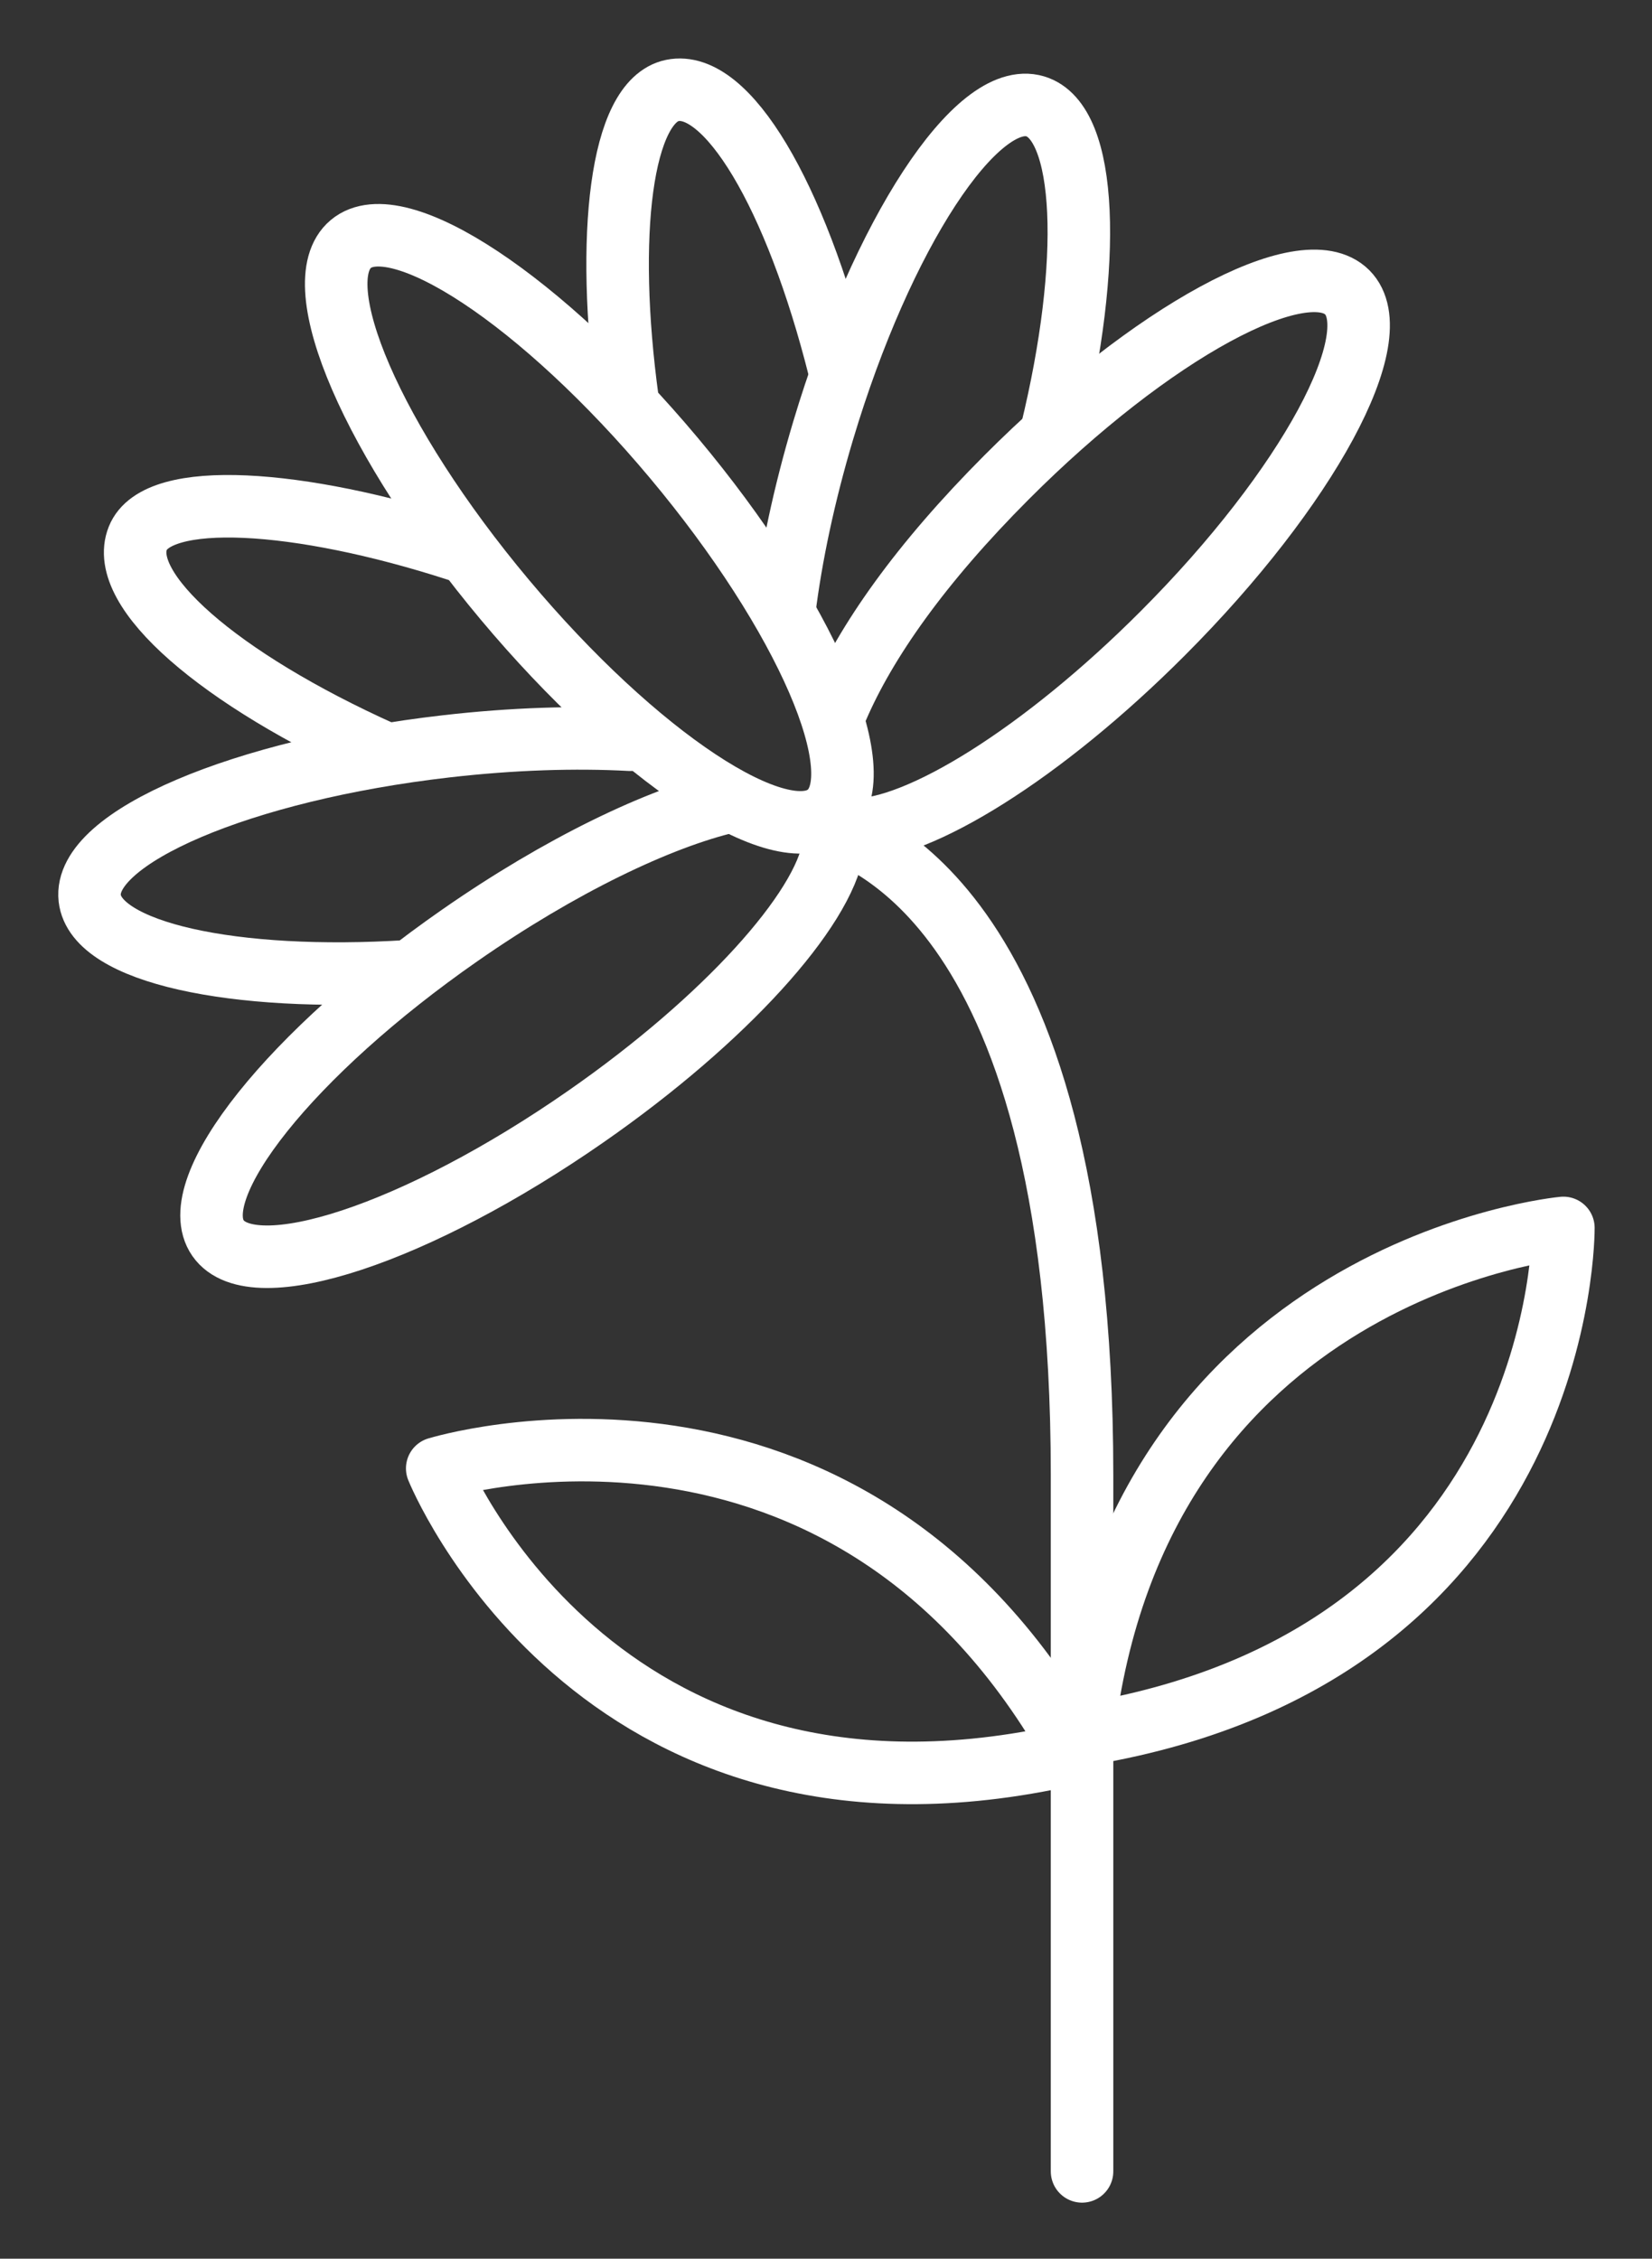
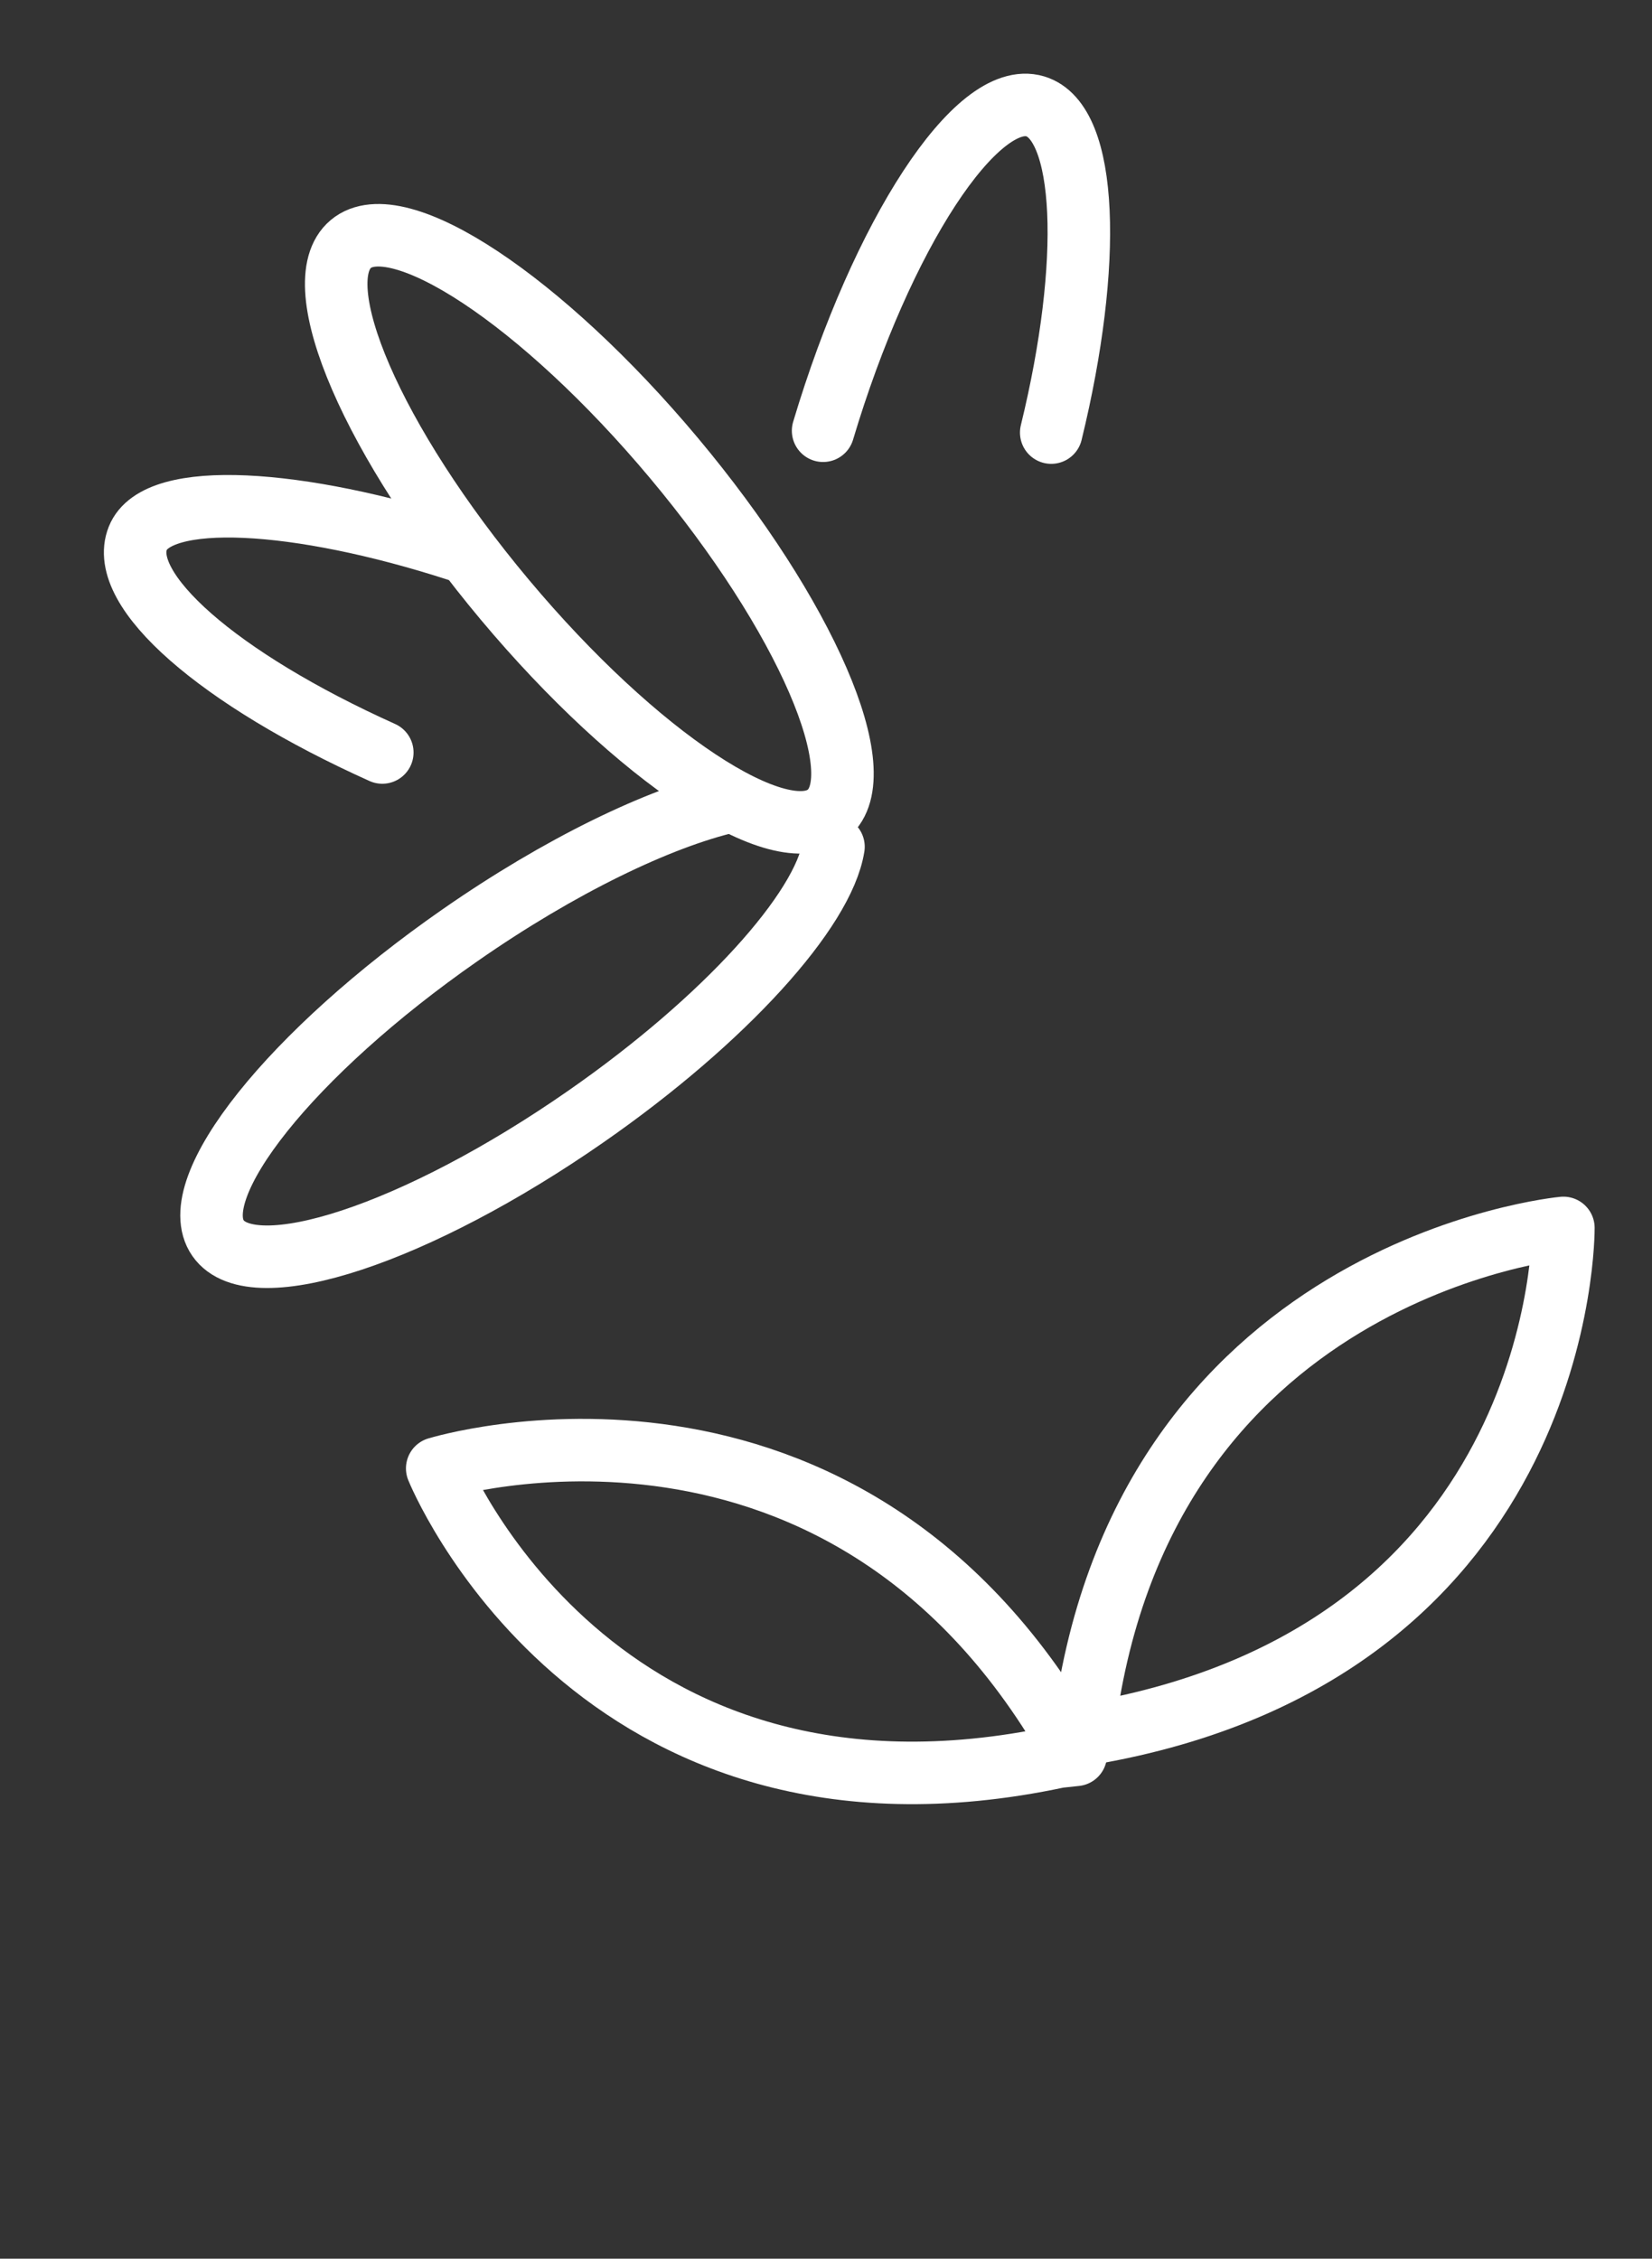
<svg xmlns="http://www.w3.org/2000/svg" fill="none" viewBox="2.75 -0.65 18.5 25.29">
  <rect x="2.75" y="-0.65" width="18.5" height="25.29" fill="#333333" stroke="none" />
  <g transform="translate(3.402 0.004) scale(0.35) translate(-0.42 -0.79)">
    <path d="M10.789 22.994C5.538 20.632 2.306 17.789 2.966 16.141C3.587 14.581 8.13 14.881 13.178 16.511" stroke="white" stroke-width="2" stroke-linecap="round" stroke-linejoin="round" />
-     <path d="M11.614 29.993C6.022 30.347 1.626 29.39 1.428 27.658C1.207 25.72 6.314 23.545 12.835 22.797C14.956 22.553 16.964 22.491 18.718 22.586" stroke="white" stroke-width="2" stroke-linecap="round" stroke-linejoin="round" />
    <path d="M25.225 26.01C24.904 28.034 21.761 31.539 17.305 34.638C11.916 38.389 6.647 40.132 5.533 38.53C4.42 36.93 7.884 32.593 13.273 28.842C16.472 26.615 19.629 25.096 21.899 24.564" stroke="white" stroke-width="2" stroke-linecap="round" stroke-linejoin="round" />
    <path d="M25.045 24.949C26.539 23.698 24.334 18.604 20.119 13.572C15.904 8.54 11.276 5.476 9.782 6.727C8.287 7.979 10.493 13.073 14.708 18.105C18.922 23.136 23.551 26.201 25.045 24.949Z" stroke="white" stroke-width="2" stroke-linecap="round" stroke-linejoin="round" />
-     <path d="M25.412 10.731C24.009 5.148 21.81 1.459 20.069 1.816C18.424 2.156 17.918 6.466 18.637 11.72" stroke="white" stroke-width="2" stroke-linecap="round" stroke-linejoin="round" />
-     <path d="M32.192 12.76C33.521 7.318 33.351 2.824 31.681 2.324C29.814 1.764 26.774 6.41 24.893 12.701C24.282 14.746 23.869 16.711 23.652 18.454" stroke="white" stroke-width="2" stroke-linecap="round" stroke-linejoin="round" />
-     <path d="M25.879 25.461C27.928 25.499 31.93 23.021 35.764 19.178C40.402 14.533 43.042 9.65 41.661 8.271C40.28 6.893 35.402 9.544 30.765 14.19C28.012 16.949 26.26 19.44 25.339 21.583" stroke="white" stroke-width="2" stroke-linecap="round" stroke-linejoin="round" />
+     <path d="M32.192 12.76C33.521 7.318 33.351 2.824 31.681 2.324C29.814 1.764 26.774 6.41 24.893 12.701" stroke="white" stroke-width="2" stroke-linecap="round" stroke-linejoin="round" />
    <path d="M48.579 38.203C48.579 38.203 34.926 39.465 33.2 54.479L33.732 54.325C48.698 51.566 48.579 38.205 48.579 38.205V38.203Z" stroke="white" stroke-width="2" stroke-linecap="round" stroke-linejoin="round" />
    <path d="M12.549 45.896C12.549 45.896 25.647 41.846 32.978 55.06L32.427 55.119C17.545 58.289 12.546 45.896 12.546 45.896H12.549Z" stroke="white" stroke-width="2" stroke-linecap="round" stroke-linejoin="round" />
-     <path d="M25.574 25.431C25.36 25.861 33.178 26.931 33.178 46.104V68.385" stroke="white" stroke-width="2" stroke-linecap="round" stroke-linejoin="round" />
  </g>
</svg>